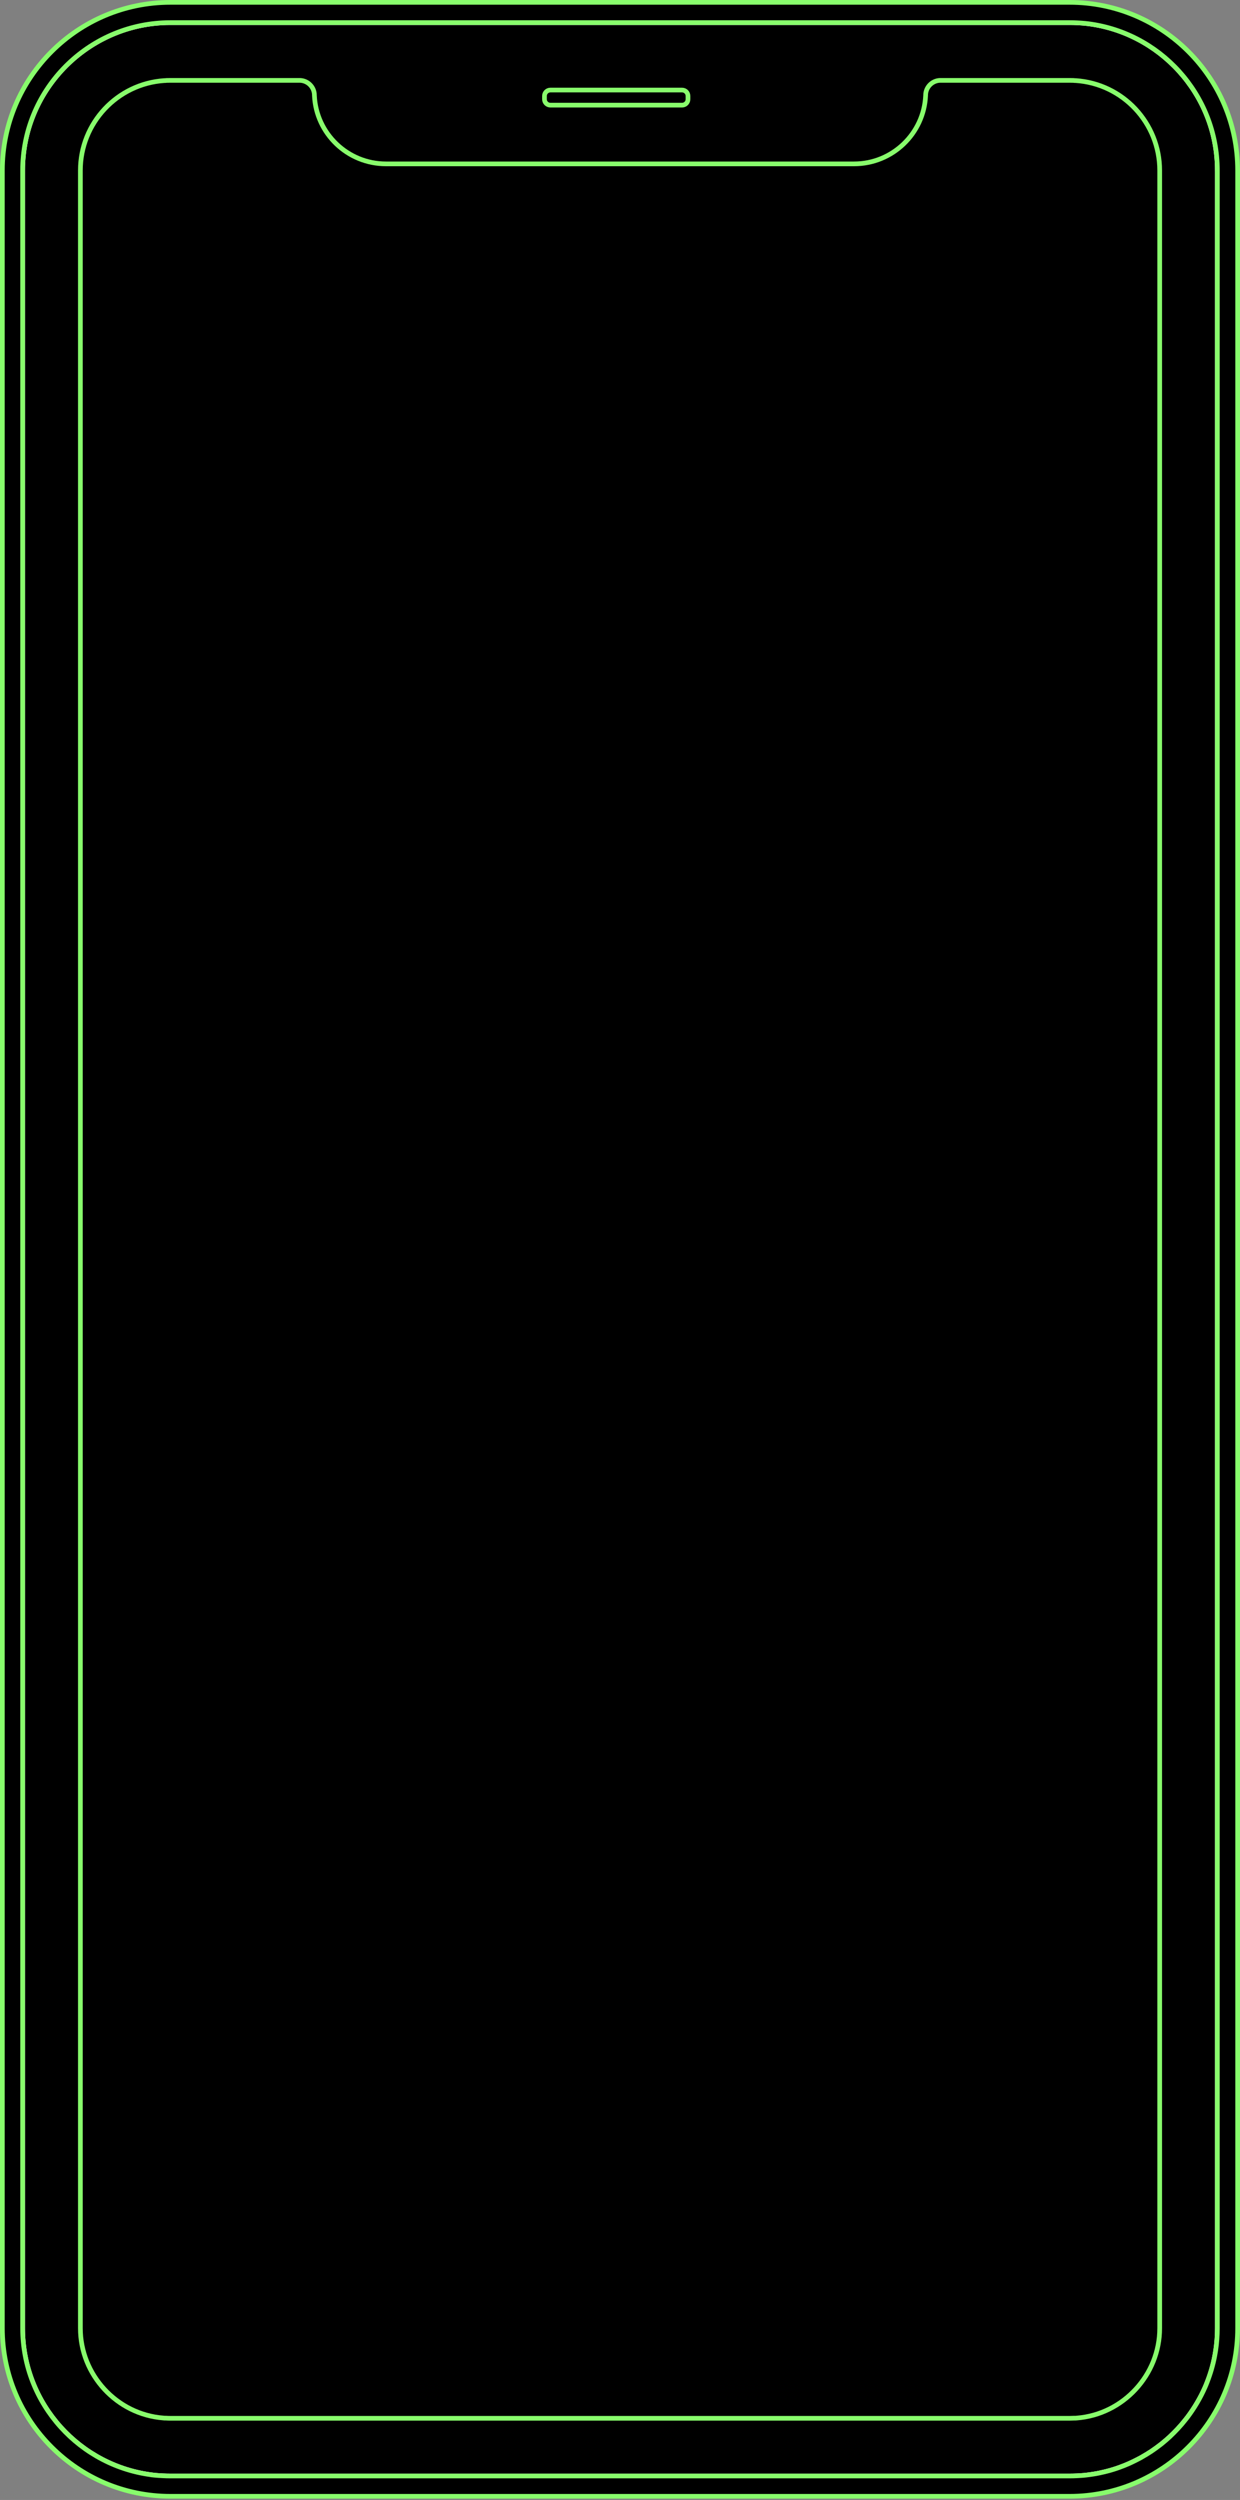
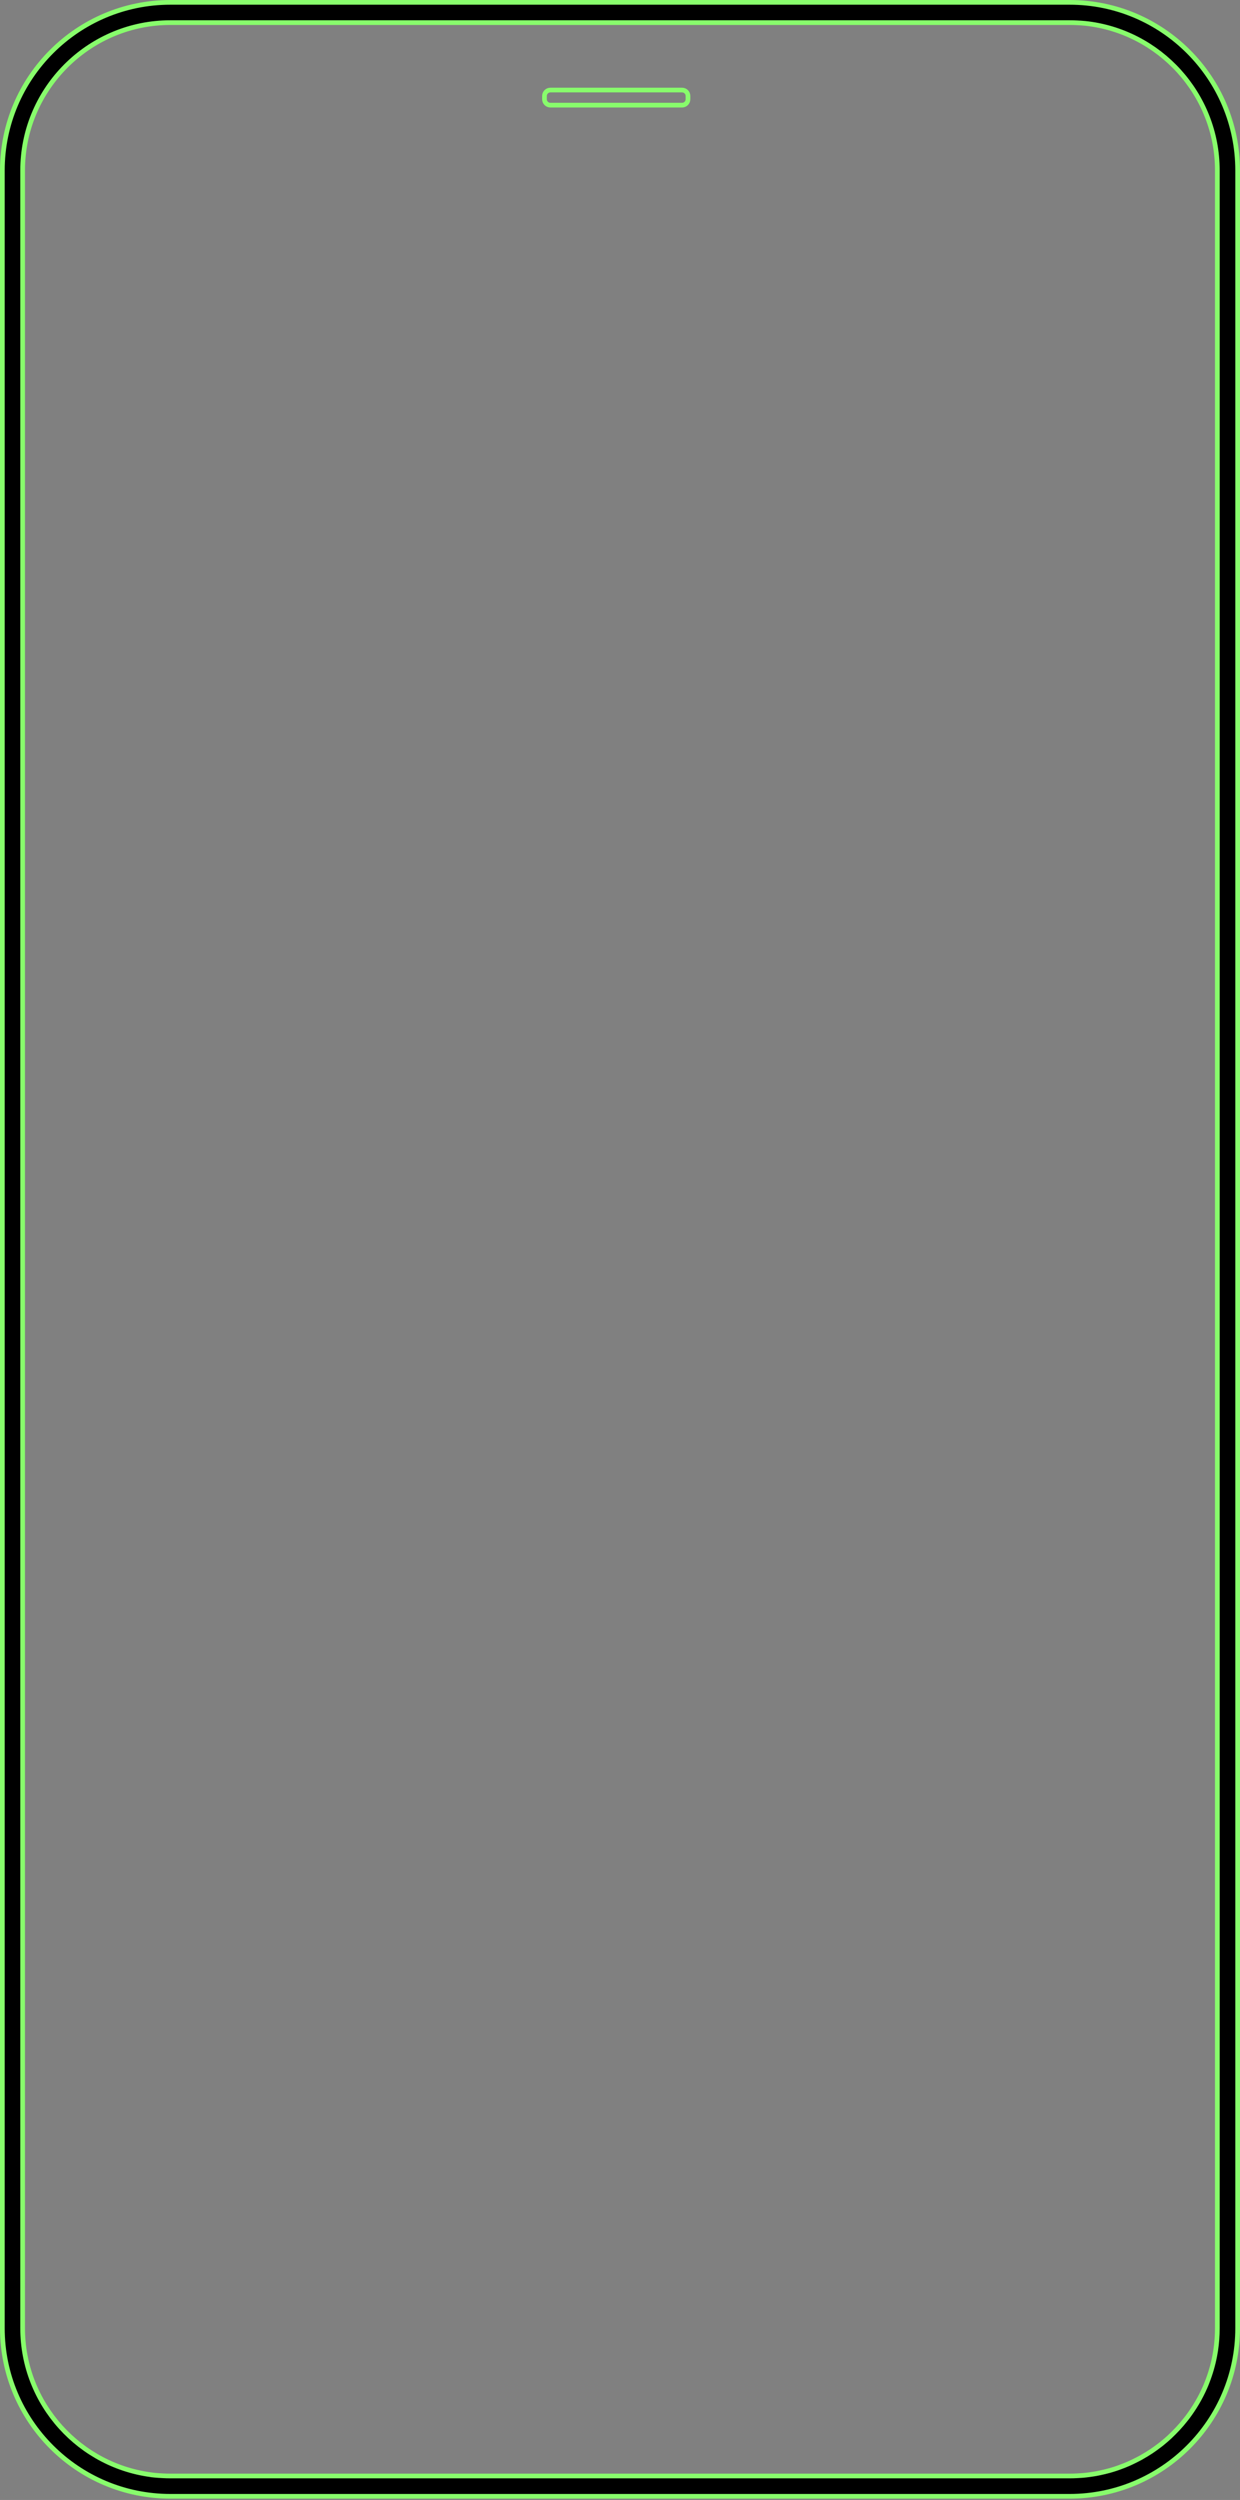
<svg xmlns="http://www.w3.org/2000/svg" width="527" height="1062" viewBox="0 0 527 1062" fill="none">
  <rect x="0" y="0" width="527" height="1062" fill="#808080" stroke="none" />
-   <path d="M517.38 72.41V989.033C517.38 992.251 517.139 995.427 516.671 998.532C516.544 999.297 516.416 1000.08 516.274 1000.81C515.537 1004.67 514.445 1008.4 513.042 1011.97C512.772 1012.71 512.461 1013.45 512.149 1014.15C510.164 1018.66 507.655 1022.9 504.72 1026.8C504.436 1027.15 504.139 1027.55 503.855 1027.91C501.828 1030.5 499.56 1032.9 497.164 1035.15C496.186 1036.06 495.179 1036.92 494.144 1037.76C493.79 1038.07 493.407 1038.37 493.038 1038.64C491.932 1039.5 490.798 1040.33 489.622 1041.12C489.551 1041.18 489.48 1041.23 489.409 1041.28C488.686 1041.73 487.963 1042.2 487.254 1042.64C486.446 1043.13 485.624 1043.6 484.801 1044.07C483.965 1044.51 483.129 1044.96 482.278 1045.37C481.867 1045.57 481.427 1045.78 481.016 1045.98C480.591 1046.19 480.151 1046.39 479.726 1046.58C478.422 1047.16 477.089 1047.67 475.742 1048.17C474.849 1048.49 473.942 1048.8 473.035 1049.07C472.581 1049.21 472.113 1049.36 471.659 1049.48C470.27 1049.85 468.852 1050.22 467.435 1050.5C466.981 1050.6 466.499 1050.7 466.003 1050.79C465.507 1050.87 465.039 1050.96 464.557 1051.03C463.593 1051.18 462.615 1051.33 461.636 1051.43C460.942 1051.53 460.261 1051.57 459.567 1051.62C458.985 1051.67 458.418 1051.7 457.837 1051.72C456.759 1051.78 455.696 1051.81 454.605 1051.81H72.437C71.331 1051.81 70.254 1051.78 69.176 1051.72C68.595 1051.7 68.028 1051.67 67.447 1051.62C66.327 1051.54 65.221 1051.44 64.087 1051.31C64.512 1051.35 64.938 1051.38 65.363 1051.43C34.046 1047.9 9.619 1021.26 9.619 989.019V72.41C9.619 38.881 36.031 11.406 69.162 9.691H69.205C70.268 9.634 71.331 9.606 72.423 9.606H454.562C455.654 9.606 456.703 9.634 457.78 9.691H457.794C458.376 9.719 458.943 9.748 459.524 9.79C460.077 9.833 460.644 9.889 461.211 9.932C492.712 13.278 517.366 40.016 517.366 72.396L517.38 72.41Z" fill="black" stroke="white" stroke-width="2" stroke-miterlimit="10" />
  <path d="M454.577 1H72.423C32.983 1 1 32.969 1 72.409V989.033C1 1028.47 32.983 1060.44 72.423 1060.44H454.577C494.017 1060.44 526 1028.47 526 989.033V72.409C526 32.969 494.017 1 454.577 1ZM497.15 1035.15C496.172 1036.06 495.165 1036.92 494.13 1037.76C493.776 1038.07 493.393 1038.37 493.024 1038.64C491.919 1039.5 490.784 1040.32 489.608 1041.12C489.537 1041.18 489.466 1041.23 489.395 1041.27C488.672 1041.73 487.949 1042.2 487.24 1042.64C486.432 1043.13 485.61 1043.6 484.788 1044.07C483.951 1044.51 483.115 1044.96 482.264 1045.37C481.853 1045.57 481.414 1045.78 481.002 1045.98C480.577 1046.19 480.138 1046.39 479.712 1046.58C478.408 1047.16 477.075 1047.67 475.729 1048.16C474.835 1048.49 473.928 1048.8 473.021 1049.07C472.567 1049.21 472.099 1049.36 471.646 1049.48C470.256 1049.85 468.839 1050.22 467.421 1050.5C466.967 1050.6 466.485 1050.7 465.989 1050.79C465.493 1050.87 465.025 1050.96 464.543 1051.03C463.579 1051.18 462.601 1051.33 461.623 1051.43C460.928 1051.52 460.247 1051.57 459.553 1051.62C458.971 1051.67 458.404 1051.69 457.823 1051.72C456.746 1051.78 455.682 1051.81 454.591 1051.81H72.438C71.332 1051.81 70.254 1051.78 69.177 1051.72C68.596 1051.69 68.028 1051.67 67.447 1051.62C66.327 1051.54 65.222 1051.44 64.087 1051.31C64.513 1051.35 64.938 1051.38 65.363 1051.43C34.046 1047.9 9.62 1021.26 9.62 989.018V72.409C9.62 38.881 36.031 11.406 69.163 9.69H69.205C70.269 9.634 71.332 9.605 72.423 9.605H454.562C455.654 9.605 456.703 9.634 457.781 9.69H457.795C458.376 9.719 458.943 9.747 459.524 9.79C460.077 9.832 460.644 9.889 461.211 9.931C492.713 13.277 517.366 40.015 517.366 72.395V989.018C517.366 992.237 517.125 995.412 516.657 998.517C516.53 999.283 516.402 1000.06 516.26 1000.8C515.523 1004.66 514.432 1008.38 513.028 1011.96C512.759 1012.69 512.447 1013.43 512.135 1014.14C510.15 1018.65 507.641 1022.89 504.706 1026.79C504.423 1027.14 504.125 1027.54 503.841 1027.89C501.814 1030.49 499.546 1032.88 497.15 1035.14V1035.15Z" fill="black" stroke="#88FC6C" stroke-width="2" stroke-miterlimit="10" />
  <path d="M289.882 38.257H233.912C232.526 38.257 231.402 39.381 231.402 40.767V42.156C231.402 43.542 232.526 44.665 233.912 44.665H289.882C291.268 44.665 292.392 43.542 292.392 42.156V40.767C292.392 39.381 291.268 38.257 289.882 38.257Z" stroke="#88FC6C" stroke-width="2" stroke-miterlimit="10" />
-   <path d="M457.115 34.231H456.774L456.264 34.174C455.654 34.145 455.102 34.145 454.577 34.145H399.443C396.281 34.301 393.744 36.74 393.418 39.859C393.418 40.072 393.389 40.284 393.389 40.511V40.596C392.638 56.758 379.298 69.616 362.966 69.616H164.049C147.717 69.616 134.377 56.758 133.625 40.596V40.511C133.625 40.284 133.625 40.072 133.597 39.859C133.285 36.74 130.733 34.301 127.572 34.145H72.438C71.927 34.145 71.36 34.145 70.751 34.174L70.24 34.231H69.9C49.826 35.549 34.16 52.249 34.16 72.423V989.032C34.16 1008.87 49.641 1025.64 69.404 1027.18C69.603 1027.18 69.758 1027.21 69.914 1027.23H70.155H70.382H70.467C71.134 1027.27 71.8 1027.3 72.452 1027.3H454.591C455.257 1027.3 455.924 1027.27 456.576 1027.24H456.661H456.888H456.987H457.115C457.271 1027.24 457.427 1027.21 457.625 1027.2C477.374 1025.65 492.869 1008.88 492.869 989.047V72.423C492.869 52.249 477.203 35.535 457.129 34.231H457.115Z" fill="black" stroke="#88FC6C" stroke-width="2" stroke-miterlimit="10" />
</svg>